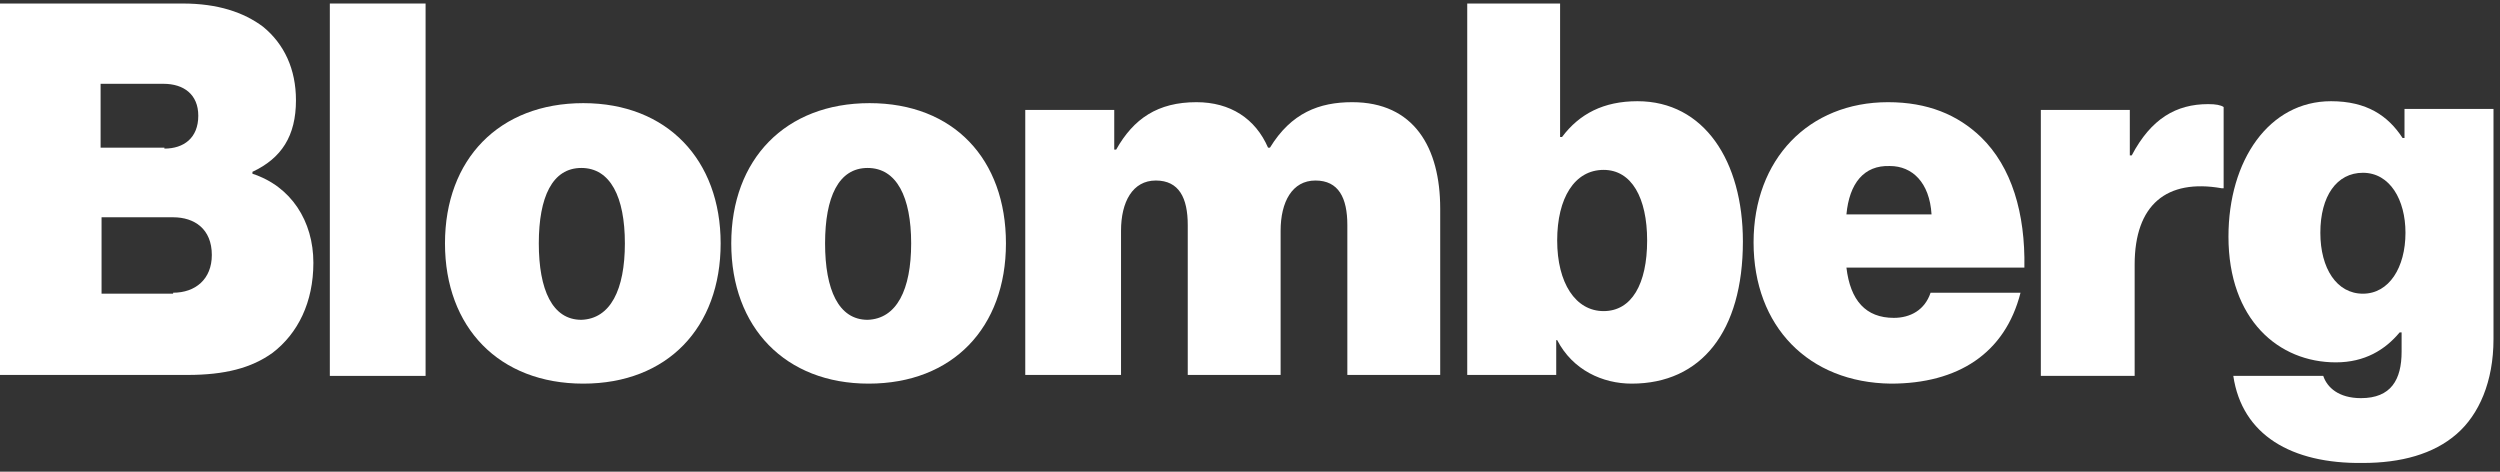
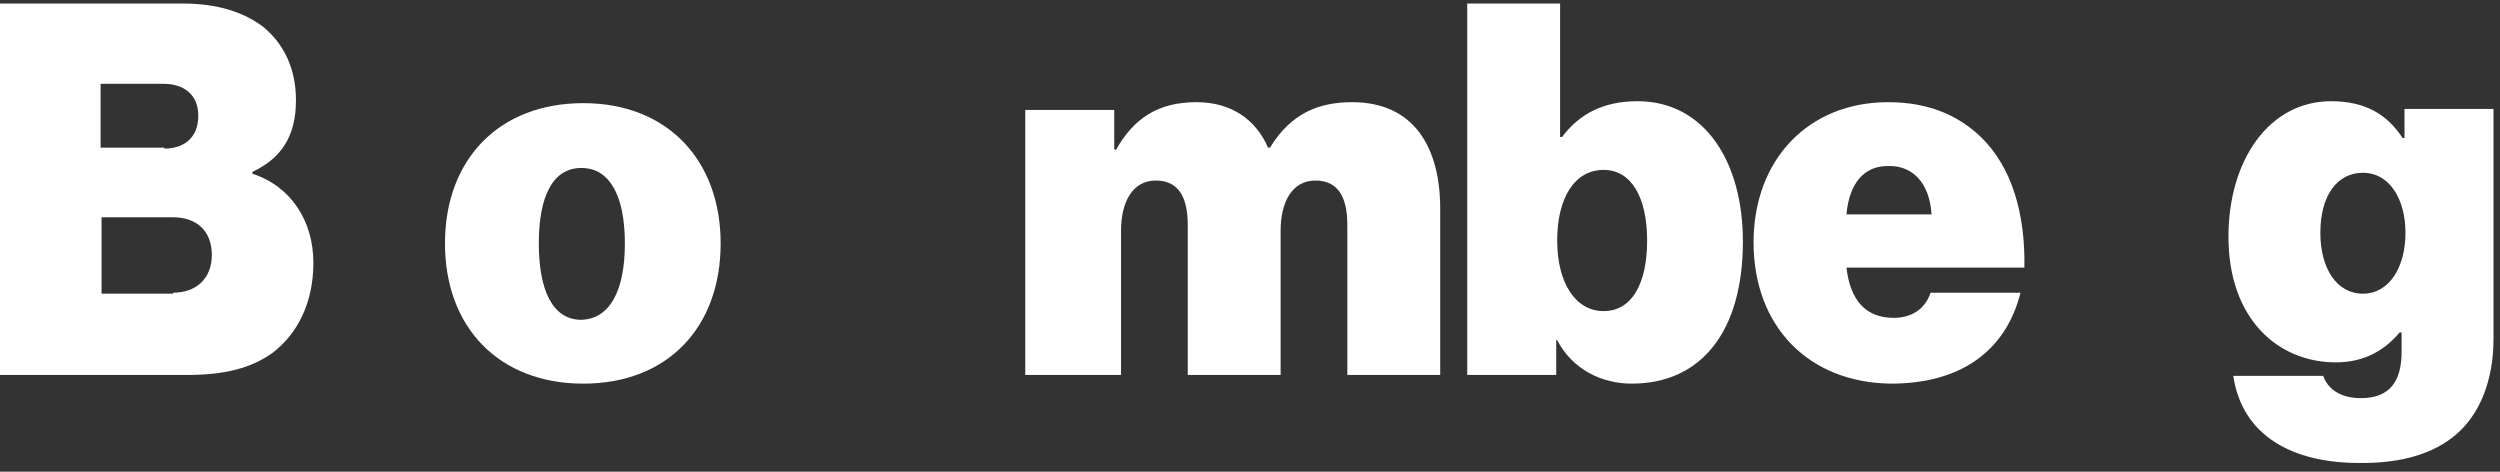
<svg xmlns="http://www.w3.org/2000/svg" width="159" height="30" viewBox="0 0 159 30" fill="none">
  <rect x="0" y="0" width="159" height="30" fill="#333333" stroke="none" />
  <path d="M0 0.224H11.626C13.841 0.224 15.502 0.778 16.732 1.701C18.085 2.808 18.823 4.407 18.823 6.376C18.823 8.652 17.901 10.066 16.055 10.928V11.051C18.516 11.851 19.931 14.065 19.931 16.71C19.931 19.232 18.947 21.201 17.347 22.431C15.994 23.415 14.271 23.846 11.934 23.846H0V0.224ZM10.457 9.451C11.688 9.451 12.611 8.775 12.611 7.36C12.611 6.007 11.688 5.33 10.396 5.33H6.398V9.39H10.457V9.451ZM11.011 18.617C12.426 18.617 13.472 17.756 13.472 16.218C13.472 14.557 12.364 13.819 11.011 13.819H6.459V18.679H11.011V18.617Z" fill="white" />
-   <path d="M20.977 0.224H27.067V23.907H20.977V0.224Z" fill="white" />
  <path d="M28.301 15.48C28.301 10.128 31.746 6.56 37.097 6.56C42.449 6.56 45.833 10.19 45.833 15.48C45.833 20.832 42.449 24.399 37.097 24.399C31.746 24.399 28.301 20.832 28.301 15.48ZM39.742 15.48C39.742 12.527 38.82 10.682 36.974 10.682C35.129 10.682 34.268 12.527 34.268 15.48C34.268 18.433 35.129 20.34 36.974 20.34C38.82 20.278 39.742 18.433 39.742 15.48Z" fill="white" />
-   <path d="M46.508 15.48C46.508 10.128 49.953 6.56 55.304 6.56C60.656 6.56 63.978 10.128 63.978 15.48C63.978 20.832 60.595 24.399 55.243 24.399C49.953 24.399 46.508 20.832 46.508 15.48ZM57.95 15.48C57.95 12.527 57.027 10.682 55.181 10.682C53.336 10.682 52.475 12.527 52.475 15.48C52.475 18.433 53.336 20.34 55.181 20.34C57.027 20.278 57.95 18.433 57.95 15.48Z" fill="white" />
  <path d="M65.207 6.991H70.866V9.513H70.989C72.097 7.544 73.635 6.499 76.095 6.499C78.248 6.499 79.847 7.544 80.647 9.39H80.77C82.124 7.175 83.907 6.499 85.999 6.499C89.936 6.499 91.597 9.39 91.597 13.265V23.846H85.691V14.311C85.691 12.589 85.138 11.481 83.662 11.481C82.185 11.481 81.447 12.835 81.447 14.68V23.846H75.541V14.311C75.541 12.589 74.988 11.481 73.511 11.481C72.035 11.481 71.297 12.835 71.297 14.68V23.846H65.207V6.991Z" fill="white" />
  <path d="M99.037 21.631H98.976V23.846H93.316V0.224H99.222V8.713H99.345C100.452 7.237 101.99 6.437 104.143 6.437C108.388 6.437 110.848 10.251 110.848 15.357C110.848 21.078 108.203 24.399 103.774 24.399C101.928 24.399 100.022 23.538 99.037 21.631ZM104.758 15.295C104.758 12.589 103.774 10.805 101.99 10.805C100.145 10.805 99.037 12.589 99.037 15.295C99.037 18.002 100.206 19.786 101.99 19.786C103.774 19.786 104.758 18.064 104.758 15.295Z" fill="white" />
  <path d="M111.527 15.418C111.527 10.128 115.034 6.499 120.078 6.499C122.6 6.499 124.507 7.298 125.983 8.713C127.952 10.62 128.813 13.573 128.751 17.018H117.433C117.679 19.109 118.663 20.216 120.447 20.216C121.493 20.216 122.415 19.724 122.785 18.617H128.505C127.521 22.492 124.507 24.399 120.262 24.399C115.034 24.338 111.527 20.77 111.527 15.418ZM117.433 13.634H122.846C122.723 11.604 121.616 10.559 120.201 10.559C118.54 10.497 117.617 11.666 117.433 13.634Z" fill="white" />
-   <path d="M135.456 9.882H135.579C136.81 7.544 138.409 6.622 140.439 6.622C140.931 6.622 141.239 6.683 141.423 6.806V11.973H141.3C137.794 11.358 135.764 13.019 135.764 16.833V23.907H129.797V6.991H135.456V9.882Z" fill="white" />
  <path d="M142.038 23.907H147.759C148.005 24.646 148.743 25.322 150.158 25.322C152.065 25.322 152.742 24.154 152.742 22.369V21.139H152.619C151.696 22.247 150.404 23.046 148.559 23.046C144.929 23.046 141.73 20.34 141.73 15.049C141.73 10.19 144.314 6.437 148.251 6.437C150.527 6.437 151.88 7.36 152.803 8.775H152.926V6.929H158.586V21.57C158.586 24.276 157.663 26.368 156.248 27.598C154.772 28.89 152.68 29.444 150.281 29.444C145.729 29.505 142.592 27.66 142.038 23.907ZM152.988 14.803C152.988 12.712 152.003 10.989 150.281 10.989C148.62 10.989 147.574 12.466 147.574 14.803C147.574 17.079 148.62 18.679 150.281 18.679C151.942 18.679 152.988 17.018 152.988 14.803Z" fill="white" />
</svg>